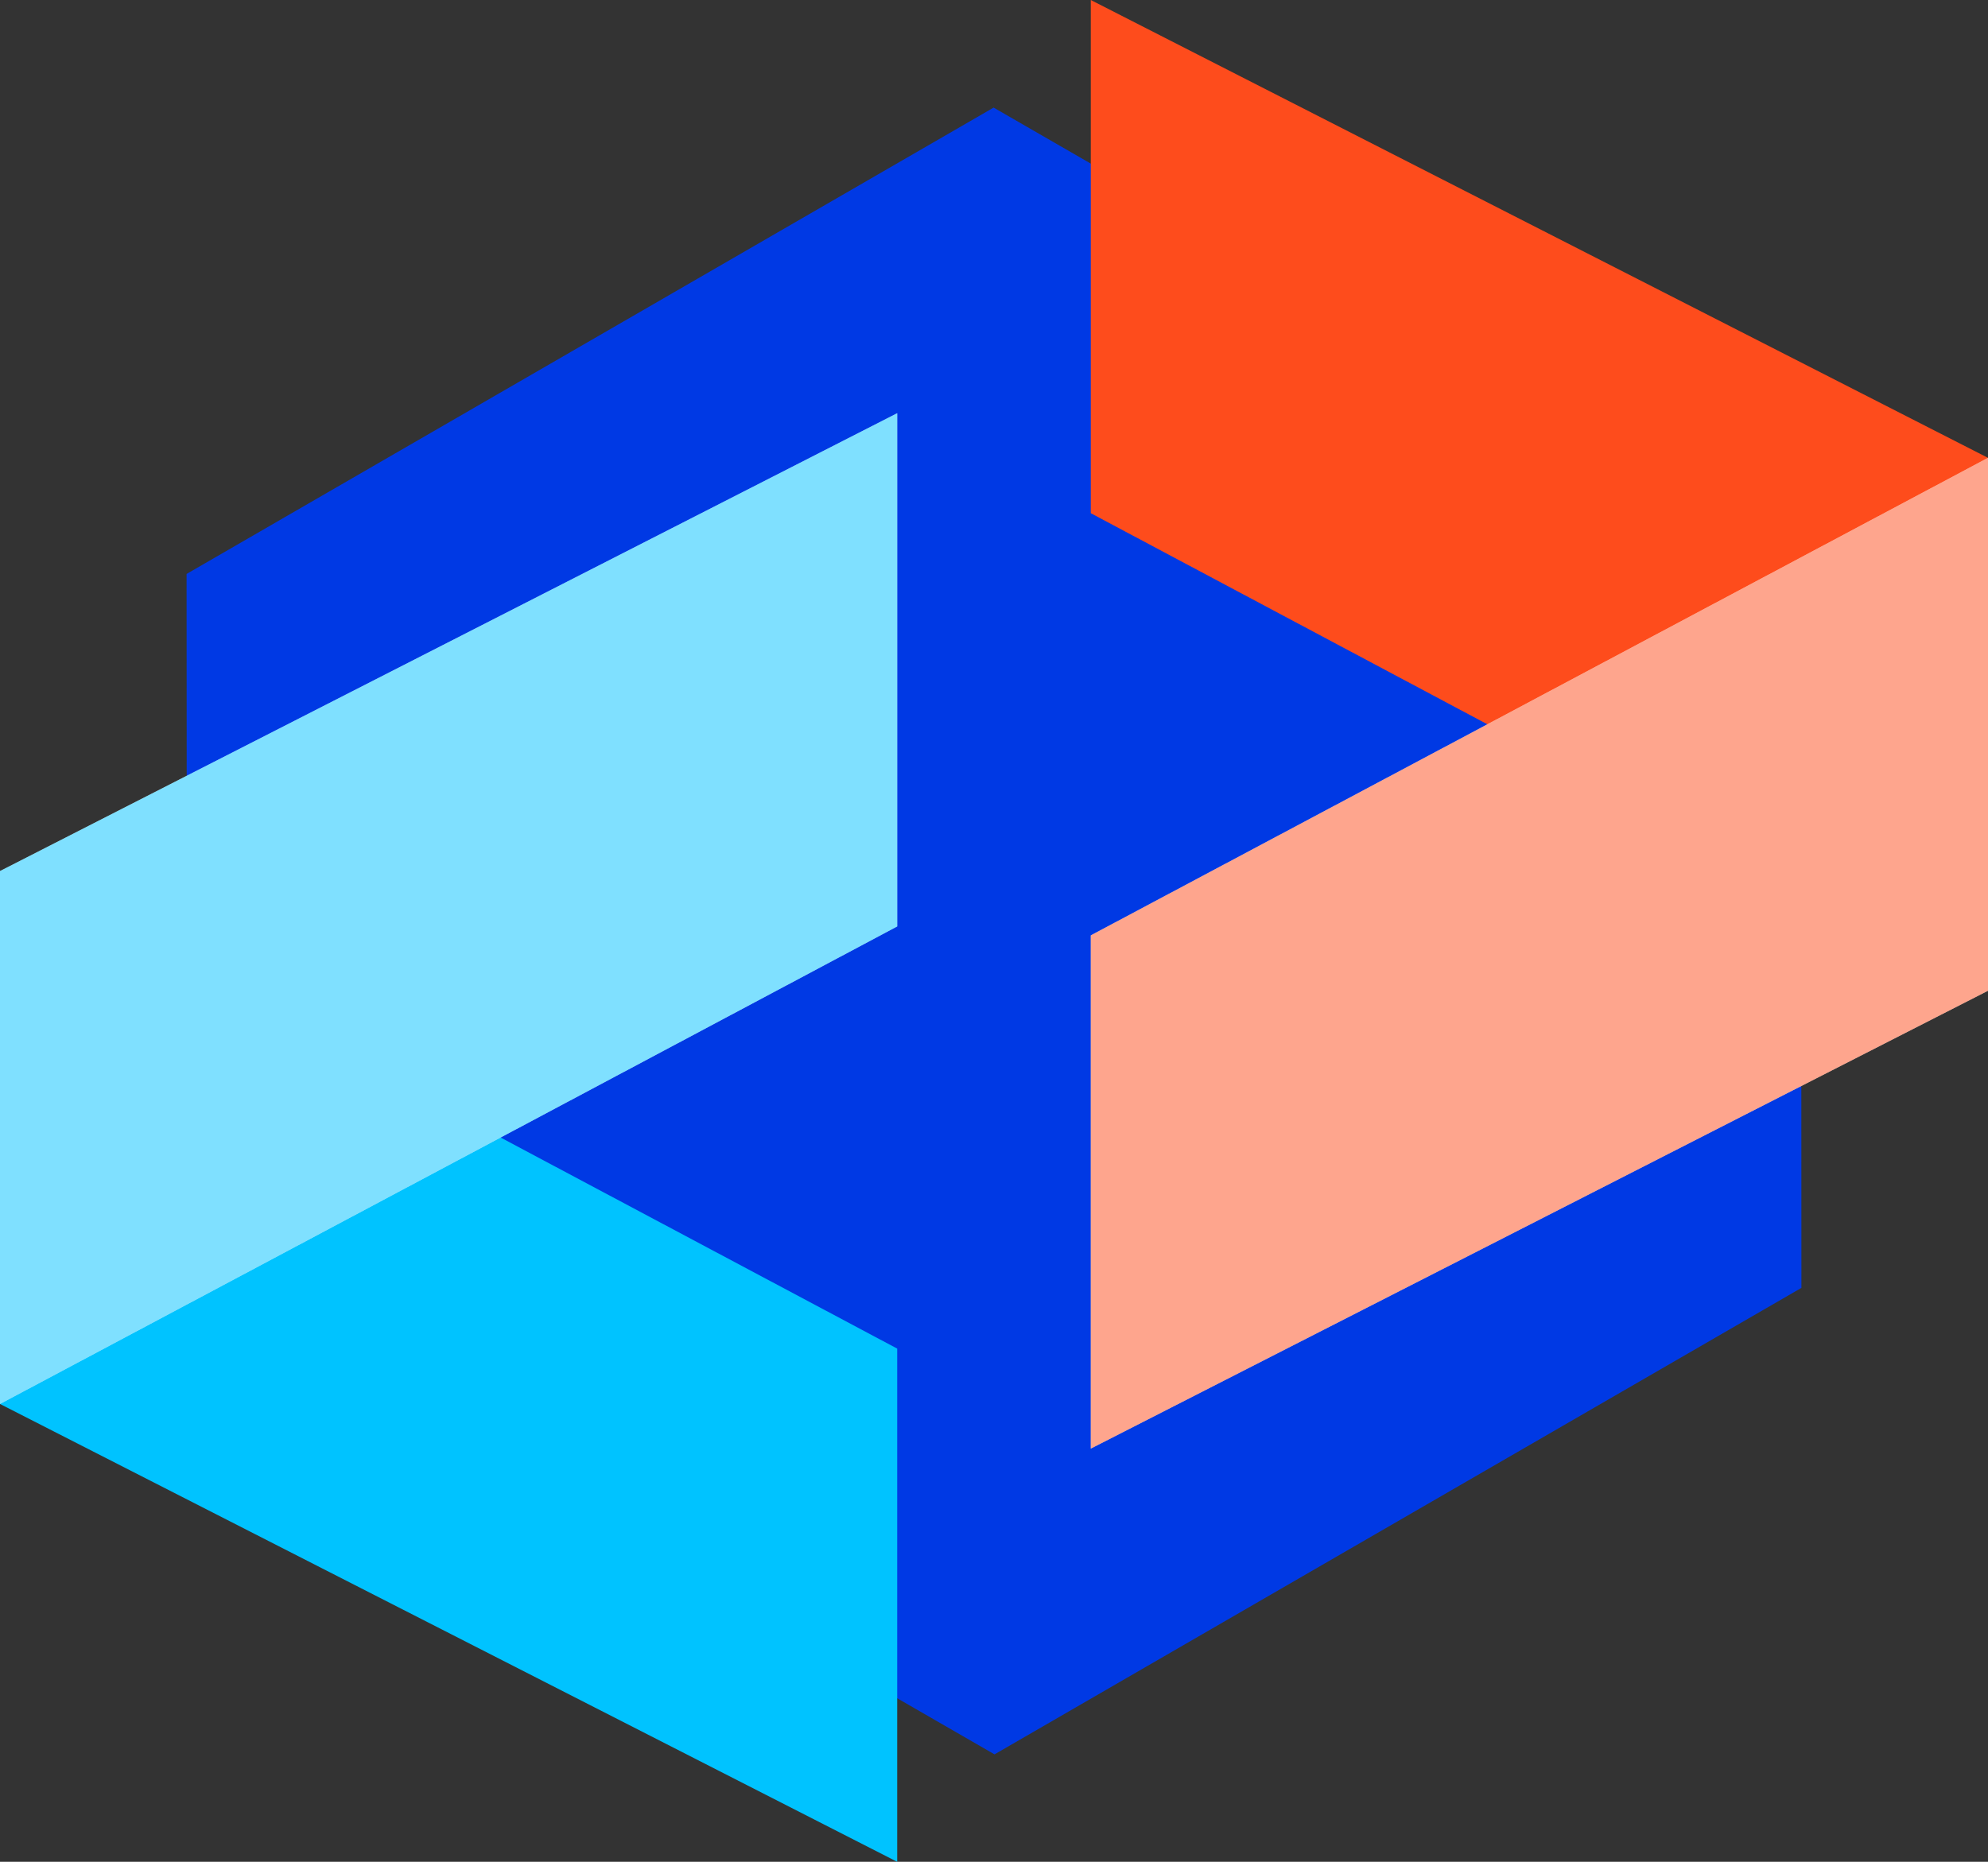
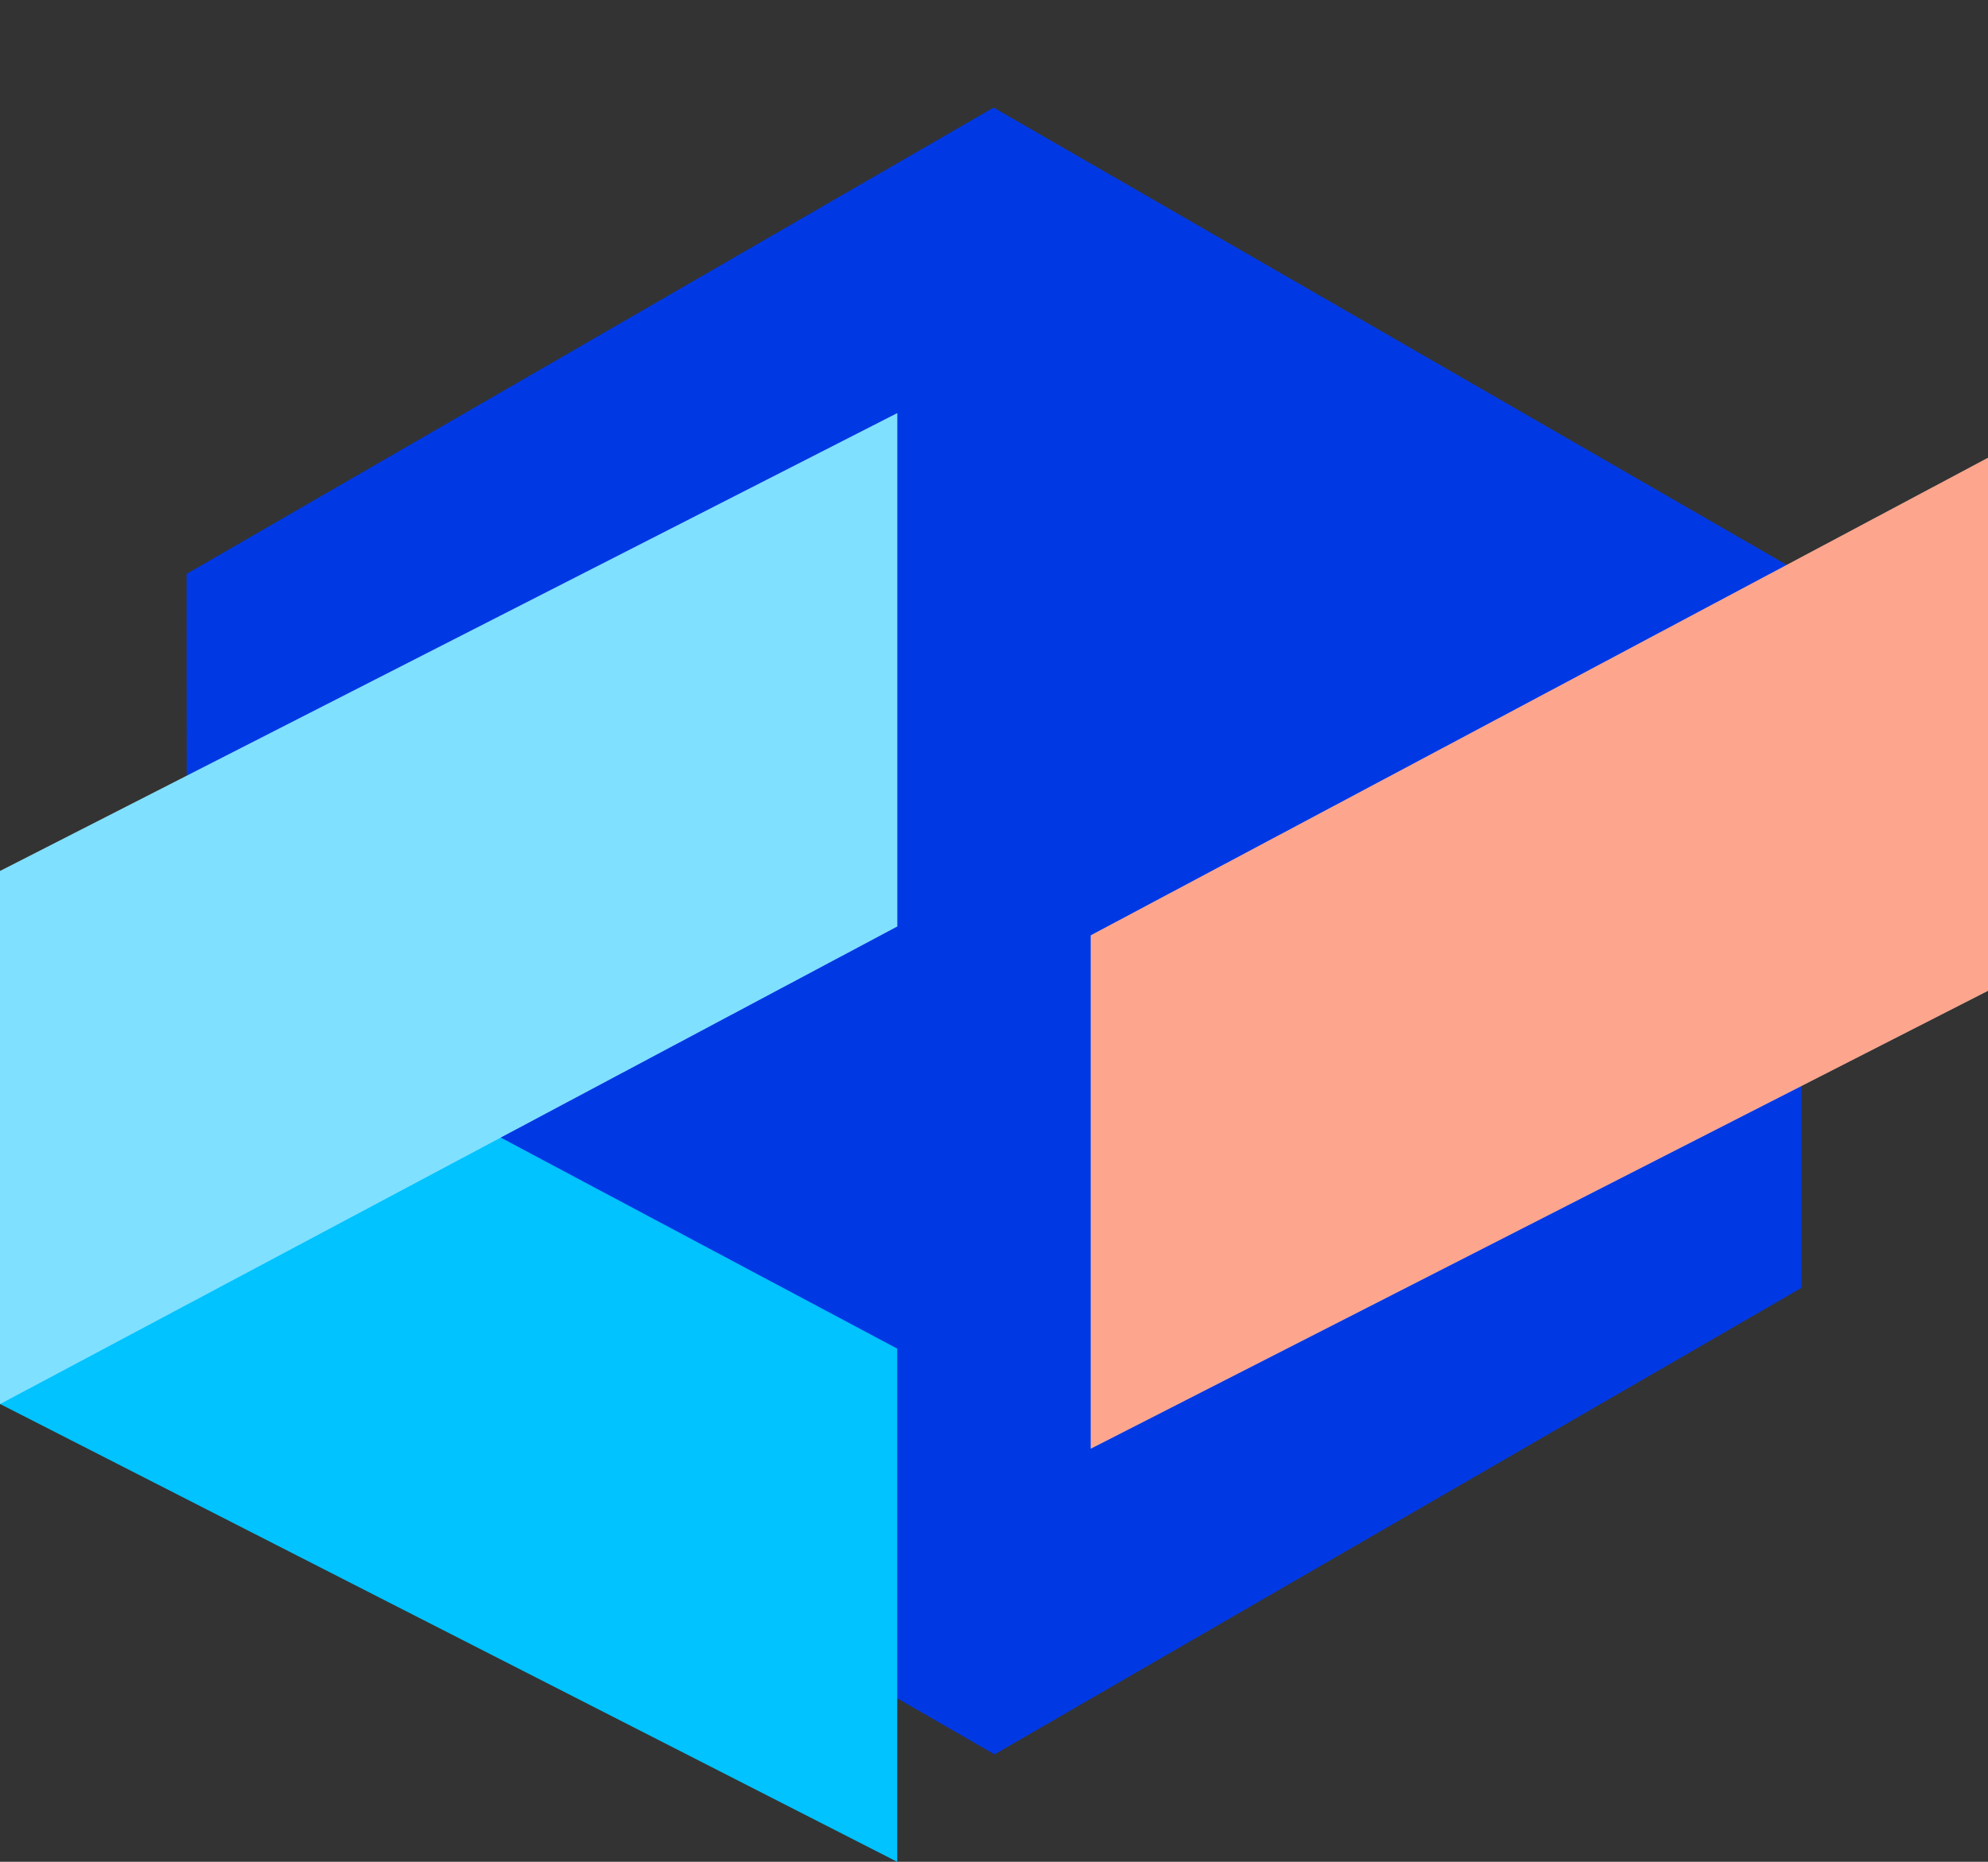
<svg xmlns="http://www.w3.org/2000/svg" width="133.19" height="124.76" viewBox="0 0 133.19 124.76">
  <rect x="0" y="0" width="133.19" height="124.76" fill="#333333" stroke="none" />
  <g id="OBJECTS">
    <polygon points="120.67 38.41 66.57 7.21 12.5 38.46 12.53 86.36 66.63 117.56 120.69 86.3 120.67 38.41" style="fill:#0039e4" />
-     <polygon points="133.19 66.39 73.08 34.39 73.08 0 133.19 30.68 133.19 66.39" style="fill:#fe4c1c" />
    <polygon points="73.08 97.07 73.08 62.68 133.19 30.68 133.19 66.39 73.08 97.07" style="fill:#fff" />
    <polygon points="73.08 97.07 73.08 62.68 133.19 30.68 133.19 66.39 73.08 97.07" style="fill:#fe4c1c;opacity:0.5" />
    <polygon points="60.11 124.76 60.11 90.37 0 58.37 0 94.08 60.11 124.76" style="fill:#00c3ff" />
    <polygon points="0 94.08 60.11 62.08 60.11 27.69 0 58.37 0 94.08" style="fill:#fff" />
    <polygon points="0 94.08 60.11 62.08 60.11 27.69 0 58.37 0 94.08" style="fill:#00c3ff;opacity:0.5" />
  </g>
</svg>